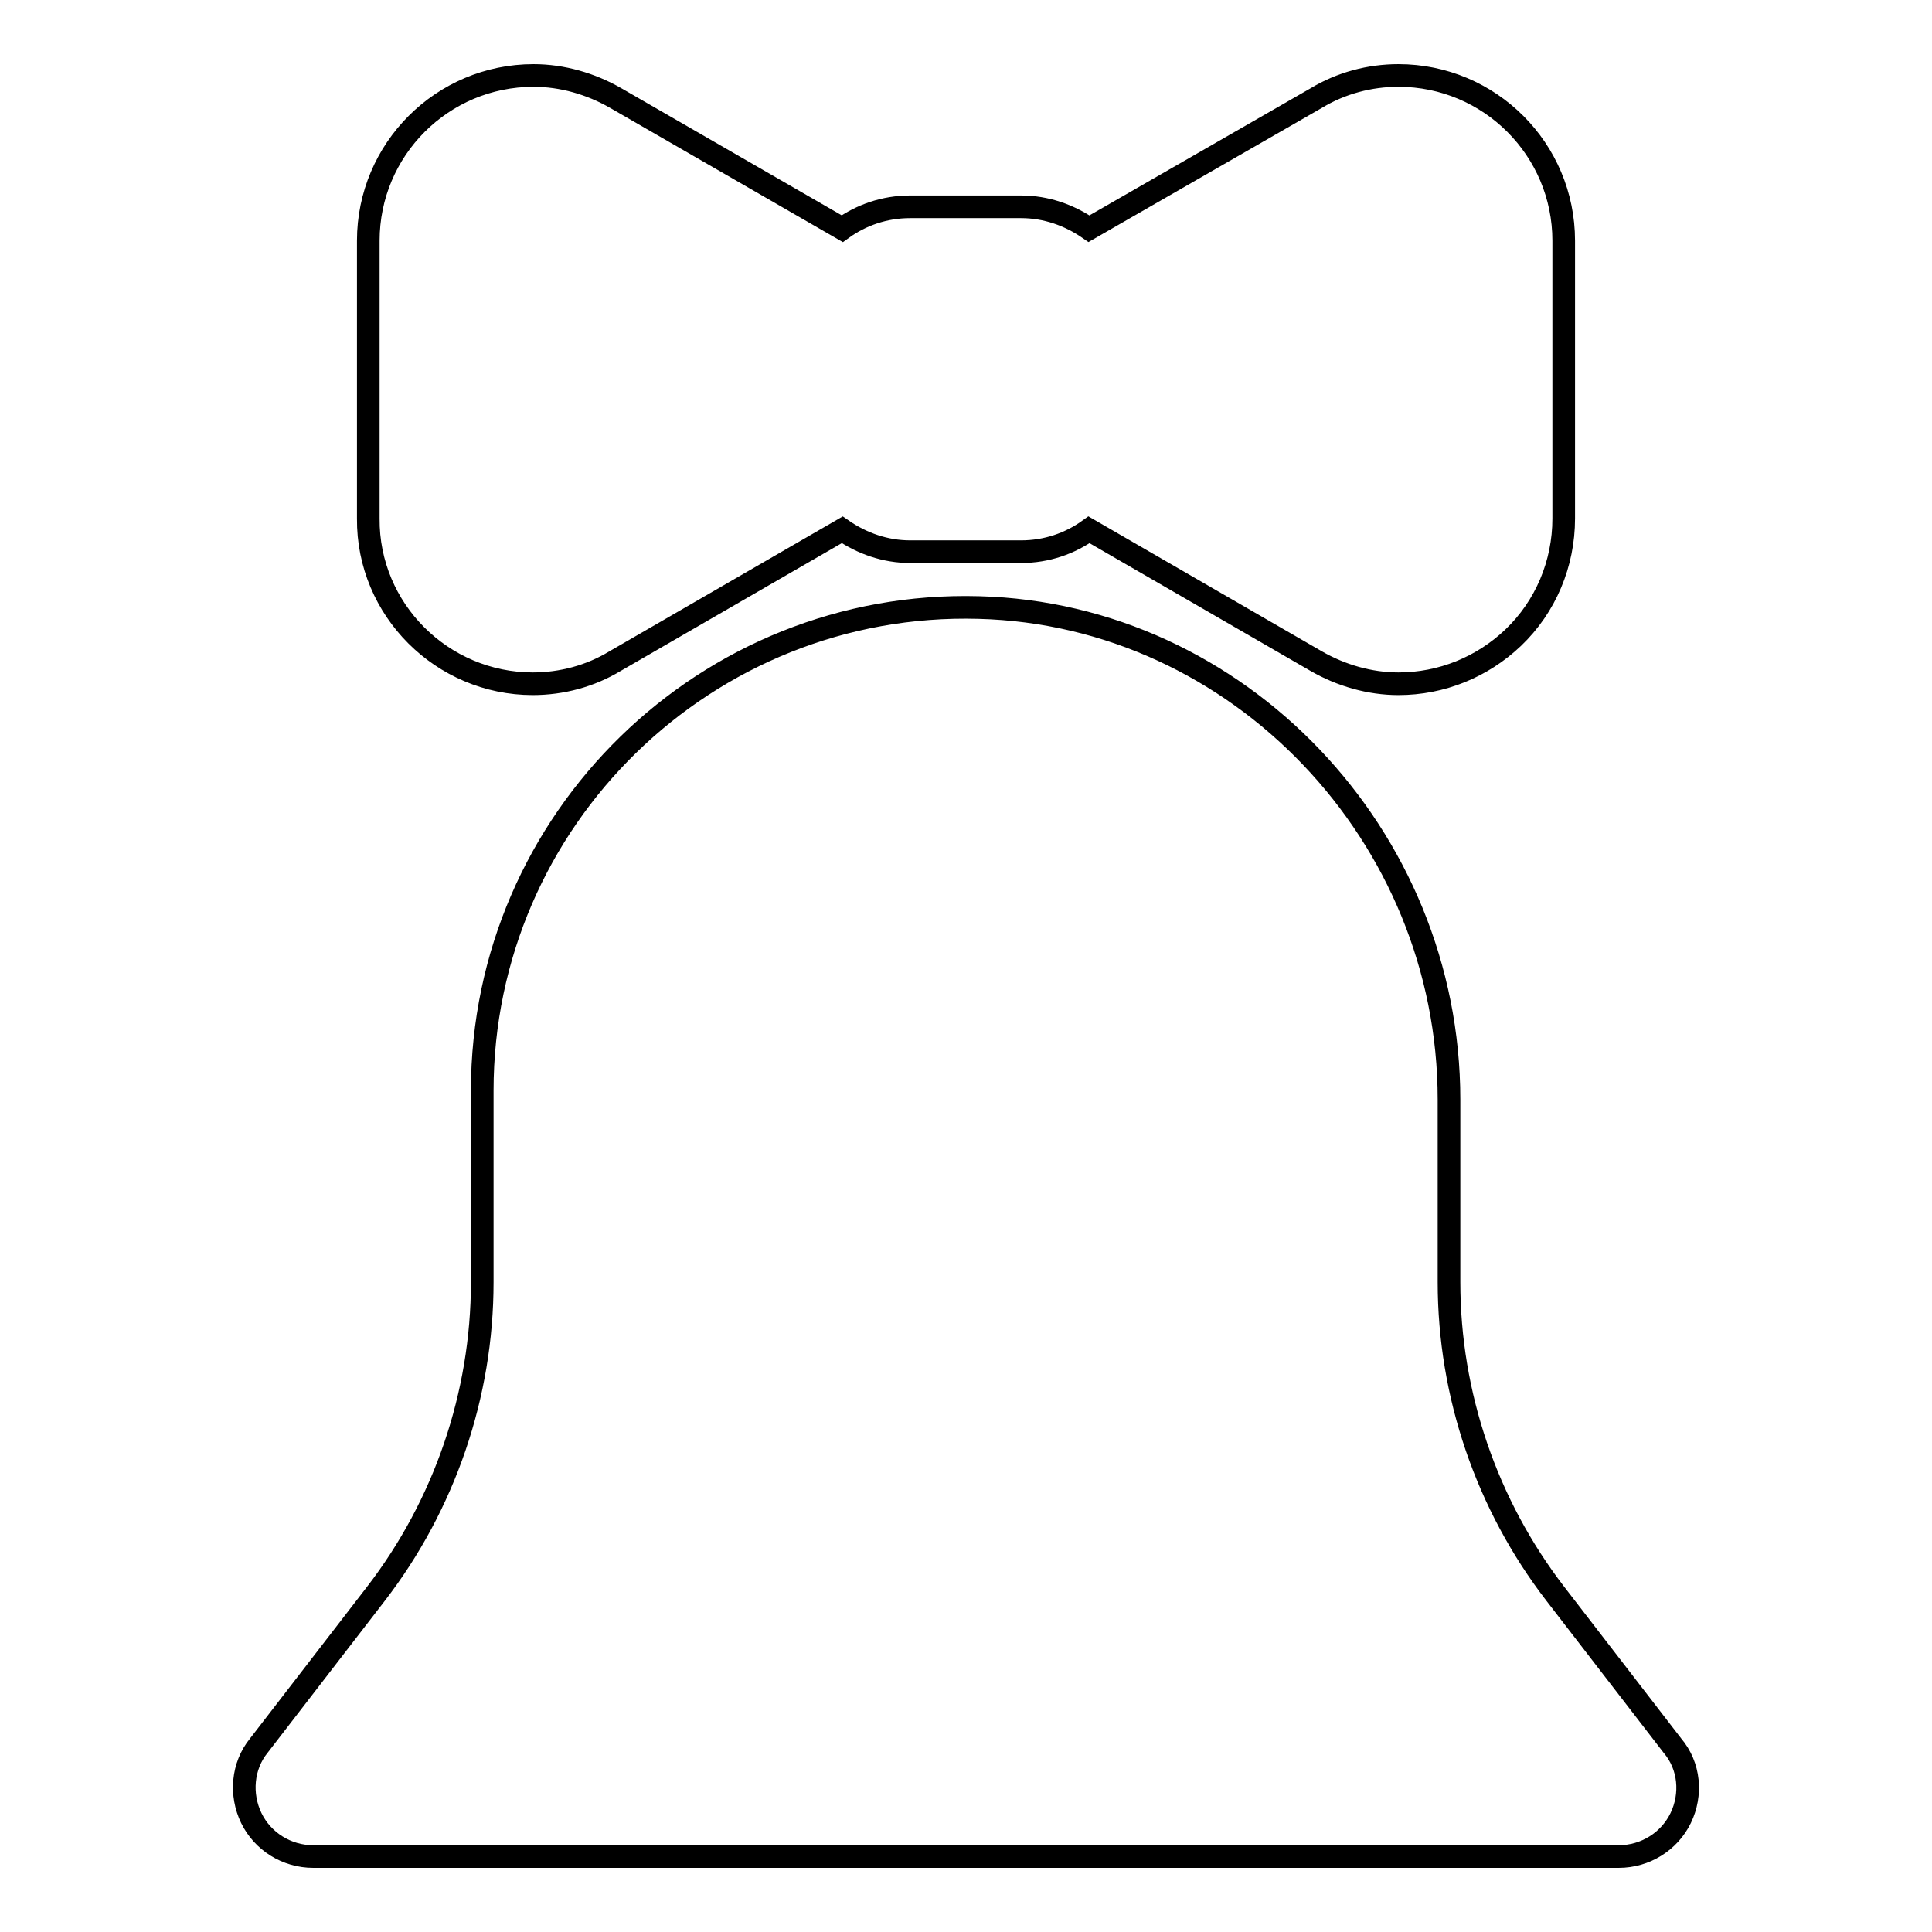
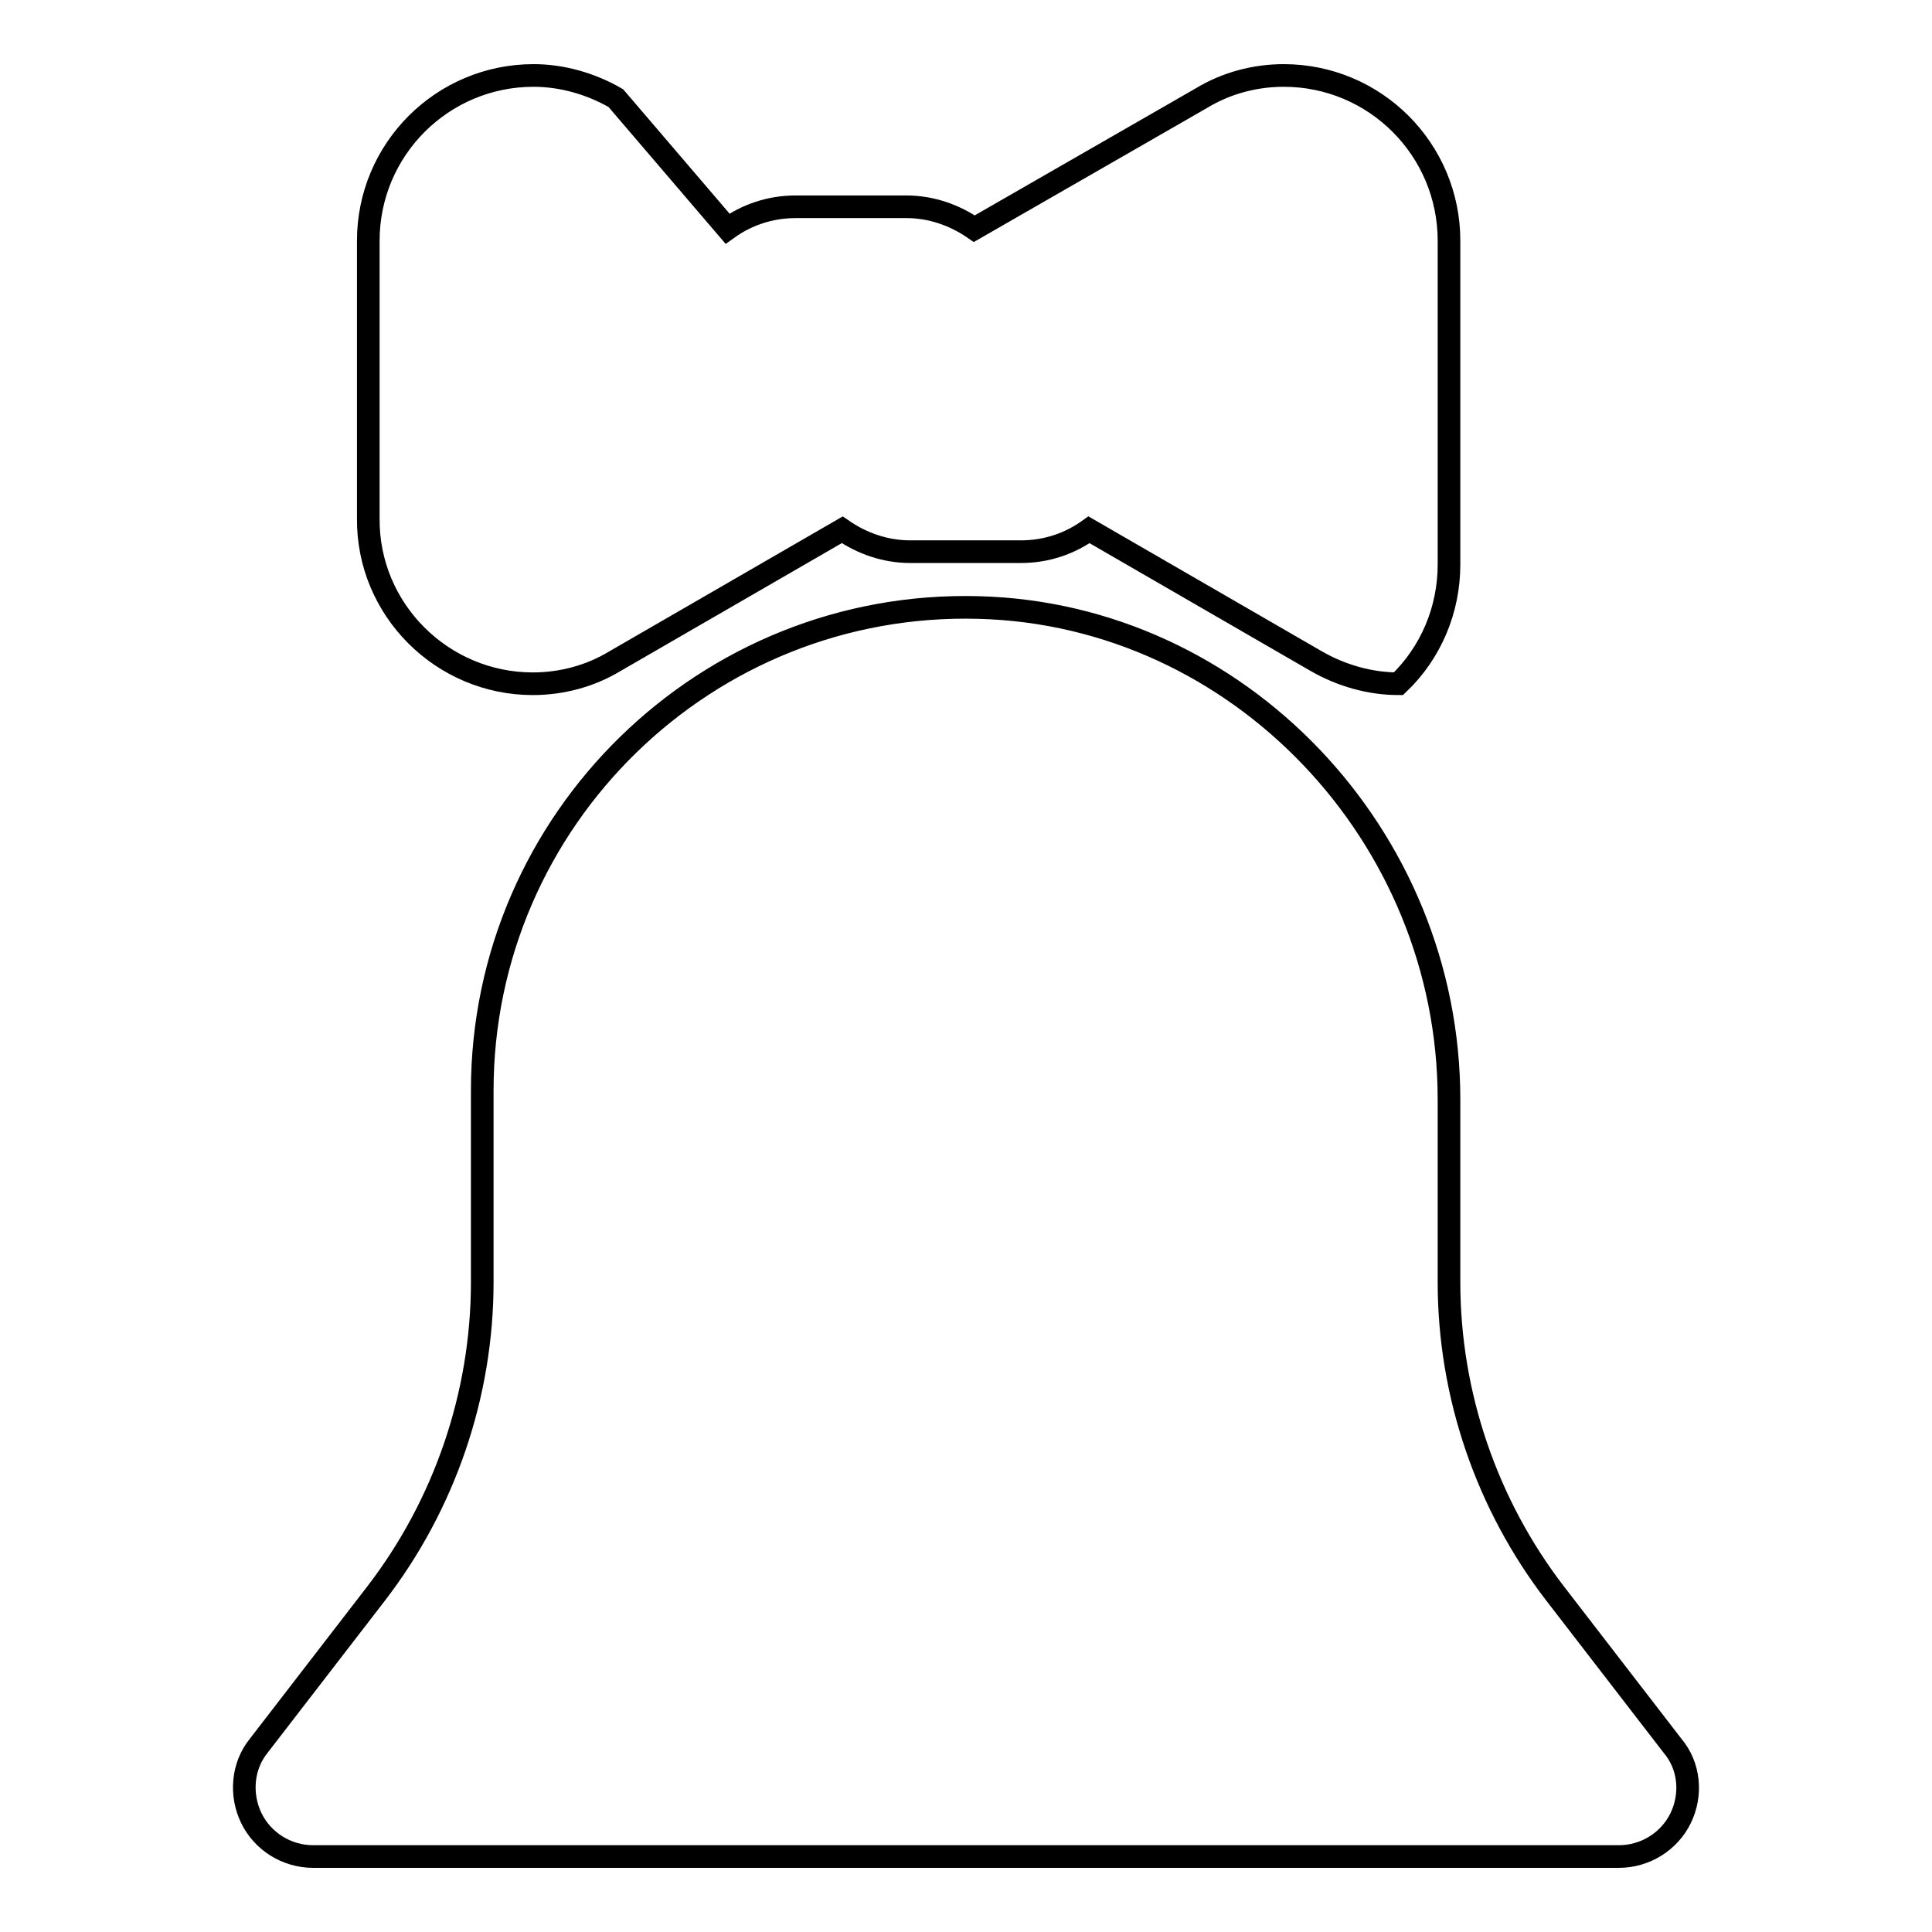
<svg xmlns="http://www.w3.org/2000/svg" version="1.1" x="0px" y="0px" viewBox="0 0 256 256" enable-background="new 0 0 256 256" xml:space="preserve">
  <g>
    <g>
-       <path stroke-width="3" fill-opacity="0" stroke="#000000" d="M222.7,240.9c-1.5,3.1-4.7,5.1-8.2,5.1H41.5c-3.5,0-6.7-2-8.2-5.1c-1.5-3.1-1.2-6.9,1-9.6l15.5-20.1c9.1-11.8,14.1-26.4,14.1-41.3v-25.4c0-35.9,29.7-65,65.8-64c34.4,0.9,62.3,30.2,62.3,65.2v24.2c0,14.9,5,29.5,14.1,41.3l15.5,20.1C223.9,234,224.2,237.8,222.7,240.9z M70.6,90.6c3.8,0,7.6-1,10.9-3l30.1-17.4c2.6,1.8,5.7,2.9,9,2.9h14.7c3.4,0,6.5-1.1,9-2.9l30.1,17.4c3.3,1.9,7.1,3,10.9,3l0,0c5.7,0,11.1-2.2,15.2-6.1c4.3-4.1,6.7-9.8,6.7-15.8V31.9c0-12.1-9.8-21.9-21.9-21.9c-3.8,0-7.6,1-10.9,3l-30.1,17.3c-2.6-1.8-5.7-2.9-9-2.9h-14.7c-3.4,0-6.5,1.1-9,2.9L81.6,13c-3.3-1.9-7.1-3-10.9-3c-12.1,0-21.9,9.8-21.9,21.9v36.8C48.7,80.8,58.6,90.6,70.6,90.6z" />
+       <path stroke-width="3" fill-opacity="0" stroke="#000000" d="M222.7,240.9c-1.5,3.1-4.7,5.1-8.2,5.1H41.5c-3.5,0-6.7-2-8.2-5.1c-1.5-3.1-1.2-6.9,1-9.6l15.5-20.1c9.1-11.8,14.1-26.4,14.1-41.3v-25.4c0-35.9,29.7-65,65.8-64c34.4,0.9,62.3,30.2,62.3,65.2v24.2c0,14.9,5,29.5,14.1,41.3l15.5,20.1C223.9,234,224.2,237.8,222.7,240.9z M70.6,90.6c3.8,0,7.6-1,10.9-3l30.1-17.4c2.6,1.8,5.7,2.9,9,2.9h14.7c3.4,0,6.5-1.1,9-2.9l30.1,17.4c3.3,1.9,7.1,3,10.9,3l0,0c4.3-4.1,6.7-9.8,6.7-15.8V31.9c0-12.1-9.8-21.9-21.9-21.9c-3.8,0-7.6,1-10.9,3l-30.1,17.3c-2.6-1.8-5.7-2.9-9-2.9h-14.7c-3.4,0-6.5,1.1-9,2.9L81.6,13c-3.3-1.9-7.1-3-10.9-3c-12.1,0-21.9,9.8-21.9,21.9v36.8C48.7,80.8,58.6,90.6,70.6,90.6z" />
      <g />
      <g />
      <g />
      <g />
      <g />
      <g />
      <g />
      <g />
      <g />
      <g />
      <g />
      <g />
      <g />
      <g />
      <g />
    </g>
  </g>
</svg>